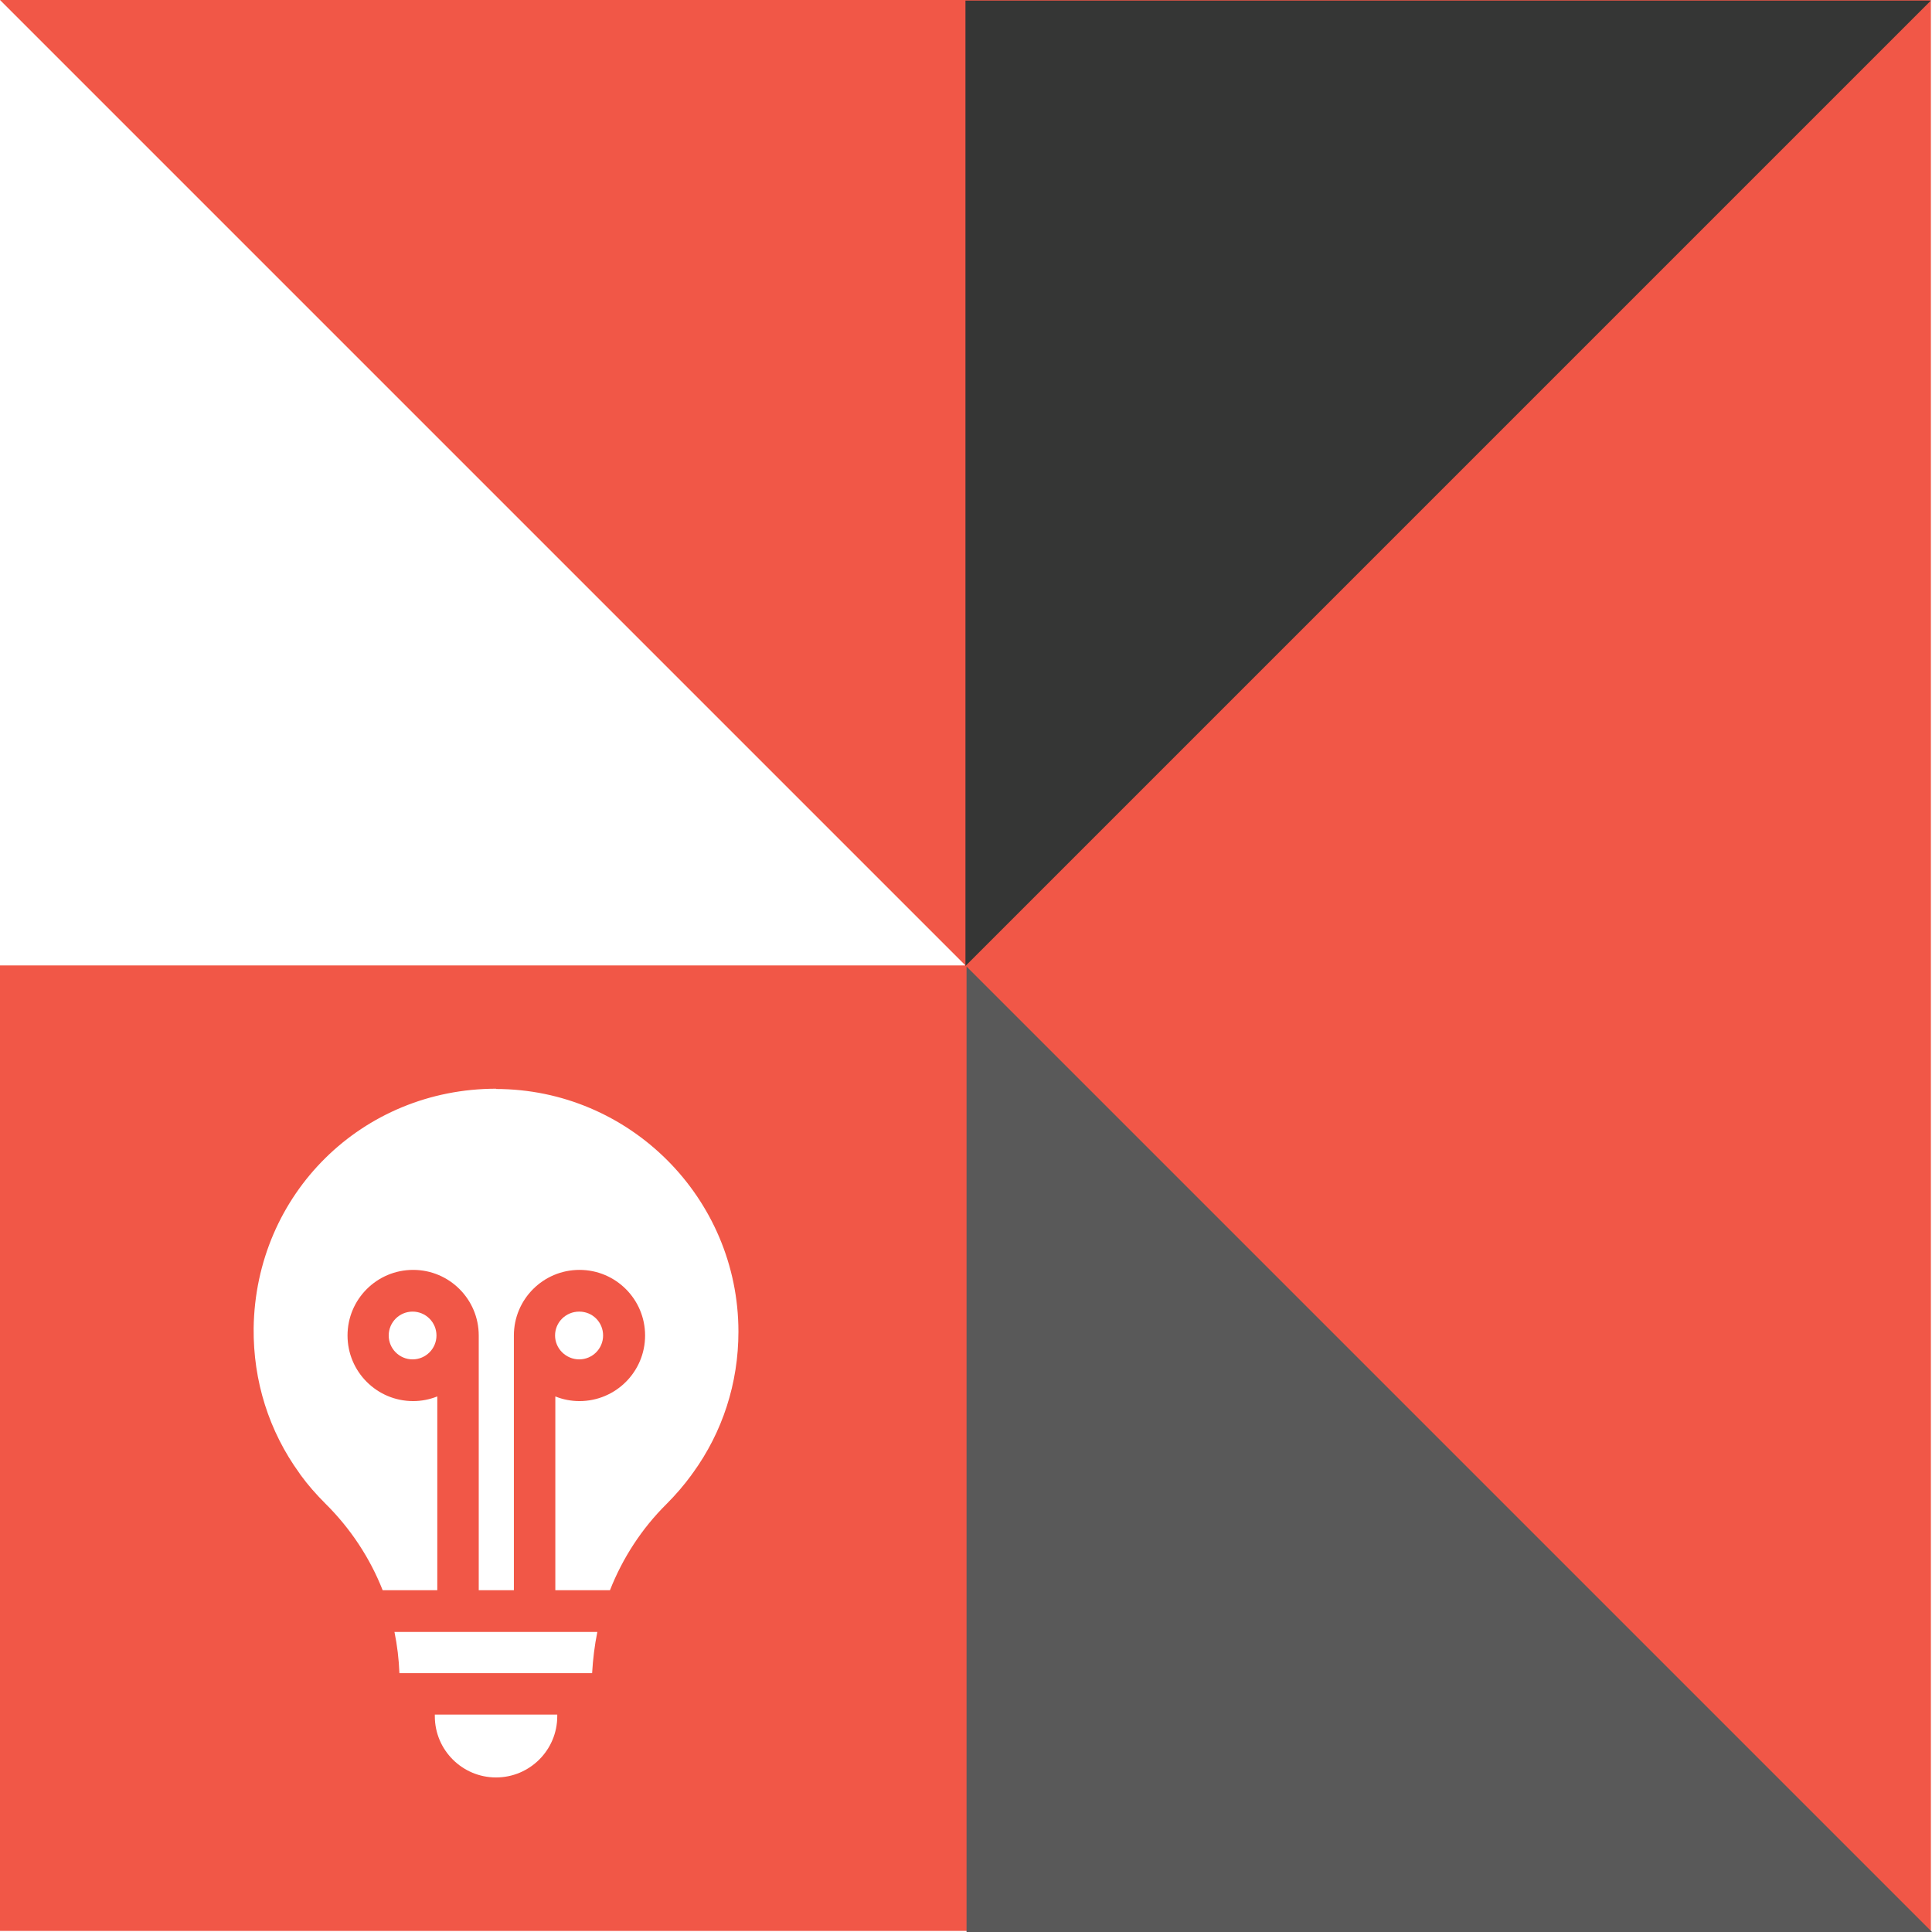
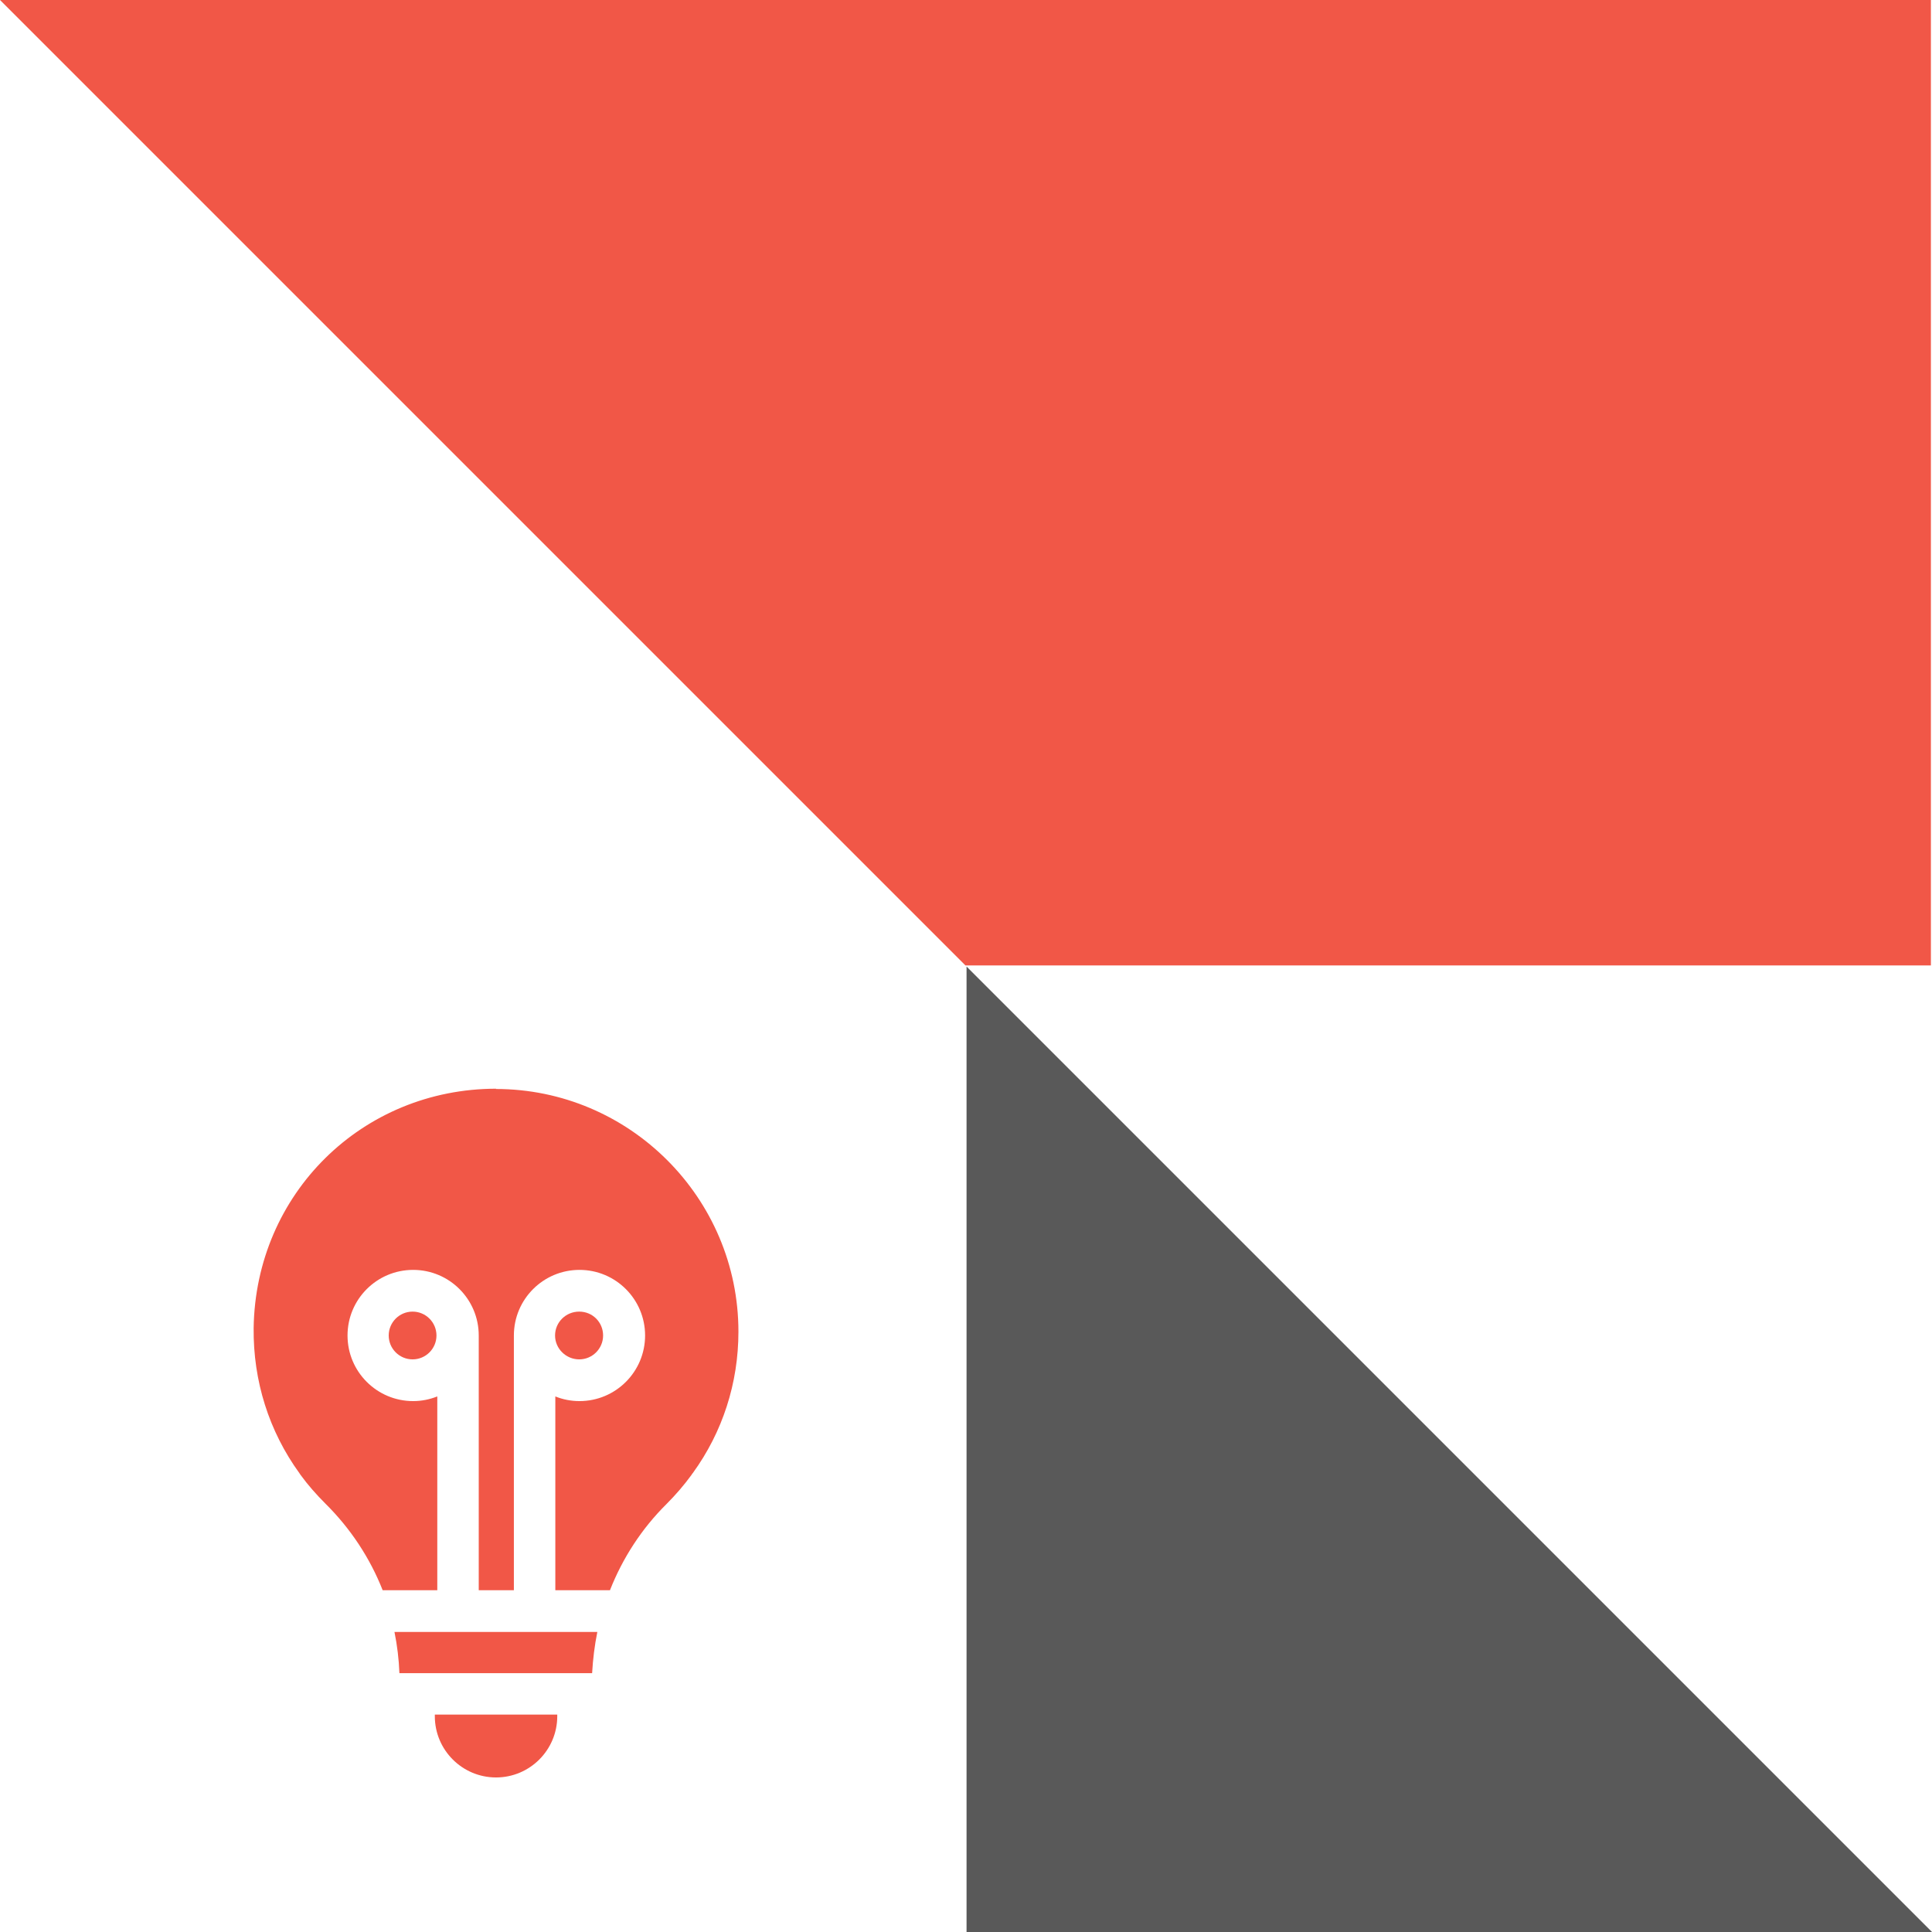
<svg xmlns="http://www.w3.org/2000/svg" id="Layer_2" data-name="Layer 2" viewBox="0 0 70.38 70.38">
  <defs>
    <style>      .cls-1 {        fill: #595959;      }      .cls-1, .cls-2, .cls-3 {        stroke-width: 0px;      }      .cls-2 {        fill: #353635;      }      .cls-3 {        fill: #f15747;      }    </style>
  </defs>
  <g id="about">
    <g>
      <g>
-         <path class="cls-3" d="m0,0l.04.04,35.13,35.13H0v35.17h70.34V0H0Zm18.06,39.67c4.87,0,8.84,3.97,8.84,8.84,0,1.88-.58,3.66-1.66,5.15-.02.02-.04.05-.05.07-.27.37-.58.73-.91,1.06-.9.89-1.6,1.97-2.06,3.14h-1.99v-7.06c.27.11.57.17.88.17,1.32,0,2.39-1.07,2.39-2.39s-1.07-2.39-2.39-2.39-2.39,1.07-2.39,2.39v9.28h-1.28v-9.28c0-1.32-1.07-2.39-2.39-2.39s-2.39,1.07-2.39,2.39,1.07,2.39,2.39,2.39c.31,0,.6-.06.88-.17v7.06h-1.99c-.46-1.17-1.17-2.25-2.09-3.16-.33-.33-.63-.67-.9-1.04-.01-.02-.03-.04-.04-.06-1.11-1.53-1.69-3.36-1.67-5.29.07-4.89,3.95-8.72,8.84-8.72Zm-3.51,21.28c-.02-.51-.08-1.01-.18-1.5h7.39c-.1.49-.16.99-.19,1.5h-7.03Zm5.75,1.51v.06c0,1.23-1,2.23-2.23,2.23s-2.23-1-2.23-2.23v-.06h4.47Zm-.08-13.81c0-.48.39-.87.88-.87s.87.39.87.87-.39.87-.87.87-.88-.39-.88-.87Zm-4.32,0c0,.48-.39.87-.87.87s-.87-.39-.87-.87.39-.87.87-.87.87.39.87.87Z" />
+         <path class="cls-3" d="m0,0l.04.04,35.13,35.13H0h70.34V0H0Zm18.06,39.67c4.87,0,8.84,3.97,8.84,8.84,0,1.88-.58,3.66-1.66,5.15-.02.02-.04.05-.05.07-.27.37-.58.73-.91,1.06-.9.89-1.6,1.97-2.06,3.14h-1.99v-7.06c.27.11.57.17.88.17,1.32,0,2.39-1.07,2.39-2.39s-1.07-2.39-2.39-2.39-2.39,1.07-2.39,2.39v9.28h-1.28v-9.28c0-1.32-1.07-2.39-2.39-2.39s-2.39,1.07-2.39,2.39,1.07,2.39,2.39,2.39c.31,0,.6-.06.88-.17v7.06h-1.99c-.46-1.17-1.17-2.25-2.09-3.16-.33-.33-.63-.67-.9-1.04-.01-.02-.03-.04-.04-.06-1.11-1.53-1.69-3.36-1.67-5.29.07-4.89,3.95-8.72,8.84-8.72Zm-3.51,21.28c-.02-.51-.08-1.01-.18-1.5h7.39c-.1.49-.16.99-.19,1.5h-7.03Zm5.75,1.51v.06c0,1.23-1,2.23-2.23,2.23s-2.23-1-2.23-2.23v-.06h4.47Zm-.08-13.81c0-.48.39-.87.88-.87s.87.39.87.87-.39.87-.87.87-.88-.39-.88-.87Zm-4.32,0c0,.48-.39.87-.87.87s-.87-.39-.87-.87.39-.87.87-.87.87.39.87.87Z" />
        <polygon class="cls-1" points="70.38 70.38 35.21 70.38 35.21 35.21 70.38 70.38" />
      </g>
-       <polygon class="cls-2" points="35.17 35.19 35.17 .02 70.34 .02 35.17 35.19" />
    </g>
  </g>
</svg>